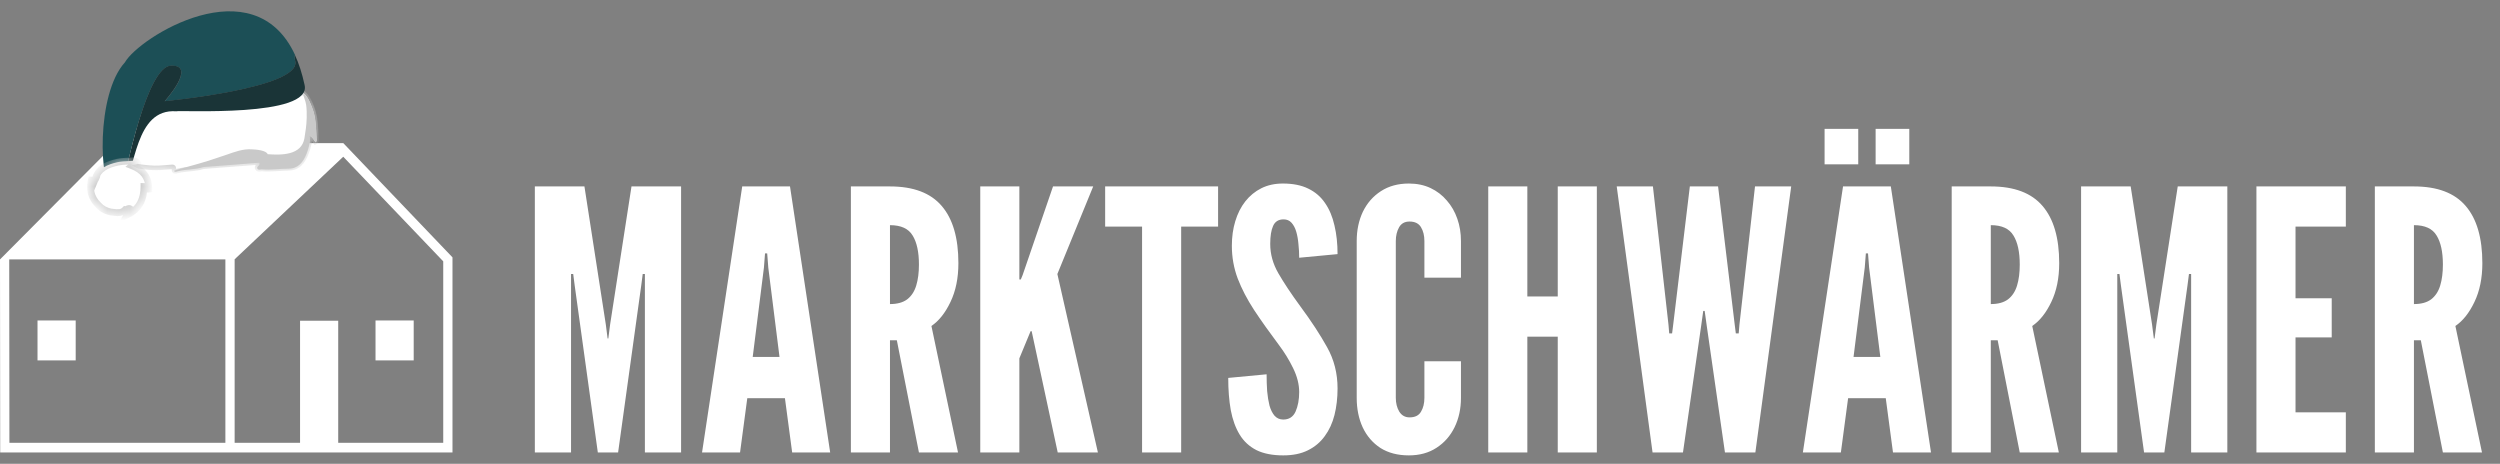
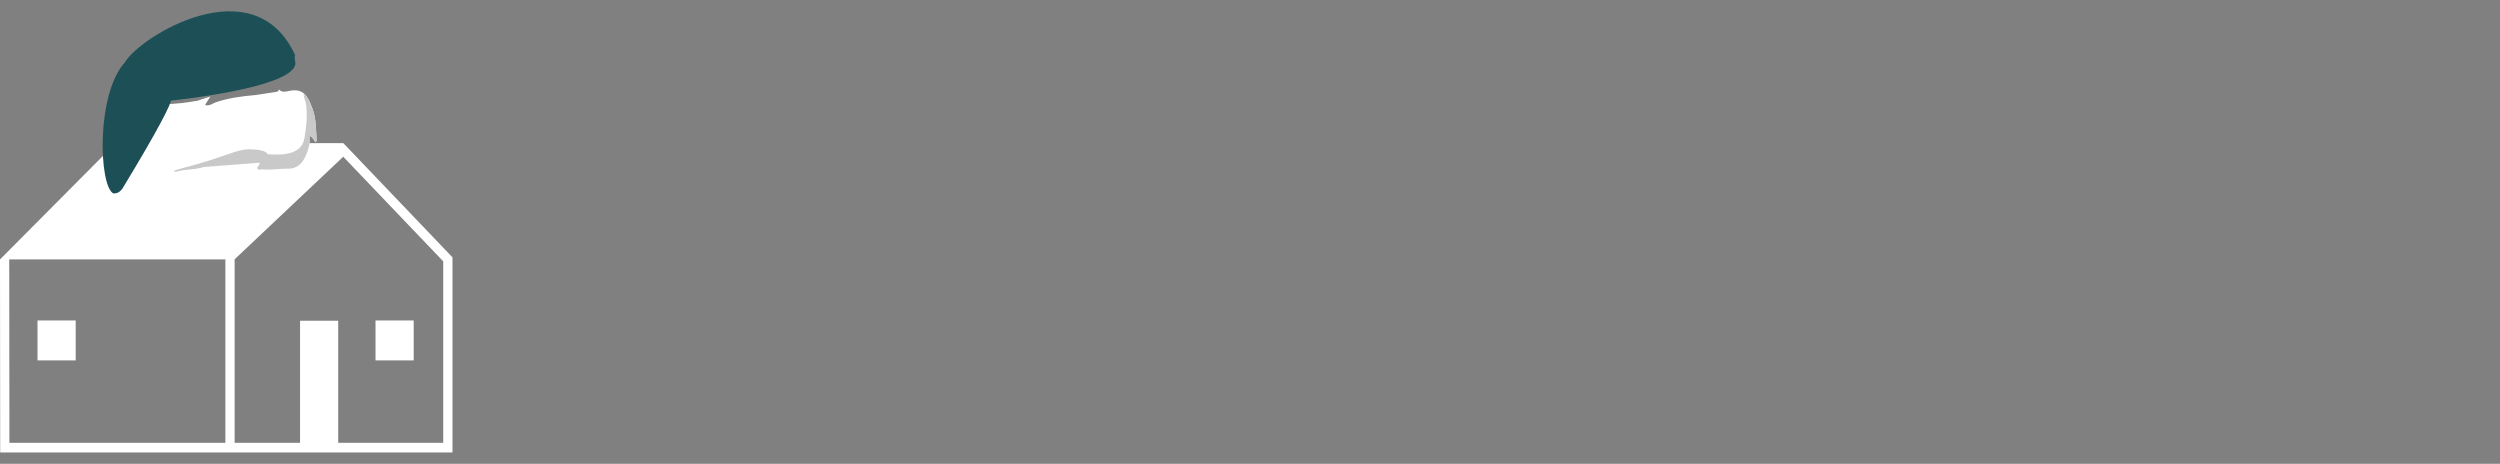
<svg xmlns="http://www.w3.org/2000/svg" width="221" height="41" viewBox="0 0 221 41" fill="none">
  <rect x="0" y="0" width="221" height="41" fill="#808080" stroke="none" />
  <path fill-rule="evenodd" clip-rule="evenodd" d="M30.348 12.653L10.228 12.649L0.005 22.929H0L0.018 40H19.924H20.742H40V22.75L30.348 12.653ZM19.924 39.145H0.832L0.816 22.933L19.924 22.929V39.145ZM39.182 39.145H29.898V28.354H26.525V39.145H20.742V22.925V22.922L30.343 13.855L39.182 23.103V39.145ZM3.316 31.858H6.691V28.33H3.316V31.858ZM33.196 31.858H36.571V28.33H33.196V31.858Z" fill="white" />
-   <path d="M47.28 40V16.48H51.664L53.552 28.672L53.712 29.92H53.776L53.936 28.672L55.824 16.48H60.208V40H57.008V24.224H56.816L56.688 25.216L54.64 40H52.848L50.8 25.216L50.672 24.224H50.48V40H47.28ZM62.06 40L65.612 16.48H69.836L73.388 40H70.028L69.388 35.2H66.06L65.42 40H62.06ZM66.54 31.552H68.908L67.916 23.648L67.82 22.4H67.628L67.532 23.648L66.54 31.552ZM75.218 40V16.48H78.674C80.743 16.48 82.268 17.056 83.249 18.208C84.231 19.349 84.722 21.035 84.722 23.264C84.722 24.587 84.487 25.733 84.017 26.704C83.559 27.664 82.999 28.368 82.338 28.816L84.689 40H81.234L79.281 30.08H78.674V40H75.218ZM78.674 26.88C79.314 26.88 79.82 26.741 80.194 26.464C80.567 26.176 80.834 25.771 80.993 25.248C81.153 24.725 81.234 24.107 81.234 23.392C81.234 22.272 81.047 21.413 80.674 20.816C80.311 20.208 79.644 19.904 78.674 19.904V26.88ZM86.655 40V16.48H90.111V24.32V24.704H90.239L90.399 24.32L93.087 16.48H96.639L93.471 24.224L97.055 40H93.503L91.199 29.28H91.103L90.111 31.68V40H86.655ZM100.959 40V20.032H97.695V16.48H107.679V20.032H104.415V40H100.959ZM113.44 40.256C112.491 40.256 111.701 40.101 111.072 39.792C110.443 39.472 109.947 39.013 109.584 38.416C109.221 37.819 108.96 37.099 108.8 36.256C108.651 35.413 108.576 34.464 108.576 33.408L111.968 33.088C111.968 33.6 111.984 34.096 112.016 34.576C112.059 35.045 112.128 35.472 112.224 35.856C112.331 36.229 112.48 36.528 112.672 36.752C112.875 36.976 113.131 37.088 113.44 37.088C113.952 37.088 114.315 36.853 114.528 36.384C114.741 35.904 114.848 35.328 114.848 34.656C114.848 33.984 114.672 33.285 114.32 32.56C113.968 31.835 113.547 31.147 113.056 30.496C112.224 29.387 111.493 28.357 110.864 27.408C110.245 26.459 109.76 25.525 109.408 24.608C109.067 23.691 108.896 22.731 108.896 21.728C108.896 20.939 108.997 20.213 109.2 19.552C109.403 18.88 109.696 18.299 110.08 17.808C110.475 17.307 110.949 16.917 111.504 16.64C112.059 16.363 112.693 16.224 113.408 16.224C114.293 16.224 115.04 16.373 115.648 16.672C116.267 16.971 116.763 17.397 117.136 17.952C117.52 18.507 117.797 19.168 117.968 19.936C118.149 20.693 118.24 21.536 118.24 22.464L114.848 22.784C114.848 22.389 114.827 21.995 114.784 21.6C114.752 21.195 114.688 20.827 114.592 20.496C114.496 20.165 114.357 19.899 114.176 19.696C113.995 19.493 113.76 19.392 113.472 19.392C113.024 19.392 112.715 19.584 112.544 19.968C112.373 20.341 112.288 20.875 112.288 21.568C112.288 22.464 112.528 23.328 113.008 24.16C113.488 24.992 114.133 25.963 114.944 27.072C115.915 28.384 116.704 29.589 117.312 30.688C117.931 31.787 118.24 33.003 118.24 34.336C118.24 35.179 118.149 35.963 117.968 36.688C117.787 37.403 117.499 38.027 117.104 38.56C116.72 39.093 116.224 39.509 115.616 39.808C115.019 40.107 114.293 40.256 113.44 40.256ZM124.541 40.256C123.559 40.256 122.722 40.037 122.029 39.6C121.346 39.152 120.823 38.544 120.461 37.776C120.109 37.008 119.933 36.139 119.933 35.168V21.312C119.933 20.352 120.114 19.488 120.477 18.72C120.85 17.952 121.383 17.344 122.077 16.896C122.77 16.448 123.591 16.224 124.541 16.224C125.255 16.224 125.895 16.357 126.461 16.624C127.026 16.891 127.506 17.259 127.901 17.728C128.306 18.187 128.615 18.725 128.829 19.344C129.042 19.952 129.149 20.608 129.149 21.312V24.544H125.917V21.312C125.917 20.821 125.815 20.411 125.613 20.08C125.41 19.749 125.074 19.584 124.605 19.584C124.178 19.584 123.869 19.755 123.677 20.096C123.485 20.437 123.389 20.843 123.389 21.312V35.168C123.389 35.637 123.49 36.043 123.693 36.384C123.906 36.725 124.21 36.896 124.605 36.896C125.085 36.896 125.421 36.731 125.613 36.4C125.815 36.069 125.917 35.659 125.917 35.168V31.936H129.149V35.168C129.149 36.128 128.962 36.992 128.589 37.76C128.215 38.528 127.682 39.136 126.989 39.584C126.306 40.032 125.49 40.256 124.541 40.256ZM131.561 40V16.48H135.017V26.208H137.705V16.48H141.161V40H137.705V29.76H135.017V40H131.561ZM146.086 40L142.918 16.48H146.118L147.494 28.704L147.558 29.472H147.814L147.91 28.704L149.382 16.48H151.878L153.35 28.704L153.446 29.472H153.702L153.766 28.704L155.142 16.48H158.342L155.174 40H152.486L150.885 28.864L150.694 27.488H150.566L150.374 28.864L148.774 40H146.086ZM159.373 40L162.924 16.48H167.149L170.701 40H167.341L166.701 35.2H163.373L162.733 40H159.373ZM163.853 31.552H166.221L165.229 23.648L165.133 22.4H164.941L164.845 23.648L163.853 31.552ZM165.805 14.528V11.392H168.781V14.528H165.805ZM161.293 14.528V11.392H164.269V14.528H161.293ZM172.53 40V16.48H175.986C178.055 16.48 179.581 17.056 180.562 18.208C181.543 19.349 182.034 21.035 182.034 23.264C182.034 24.587 181.799 25.733 181.33 26.704C180.871 27.664 180.311 28.368 179.65 28.816L182.002 40H178.546L176.594 30.08H175.986V40H172.53ZM175.986 26.88C176.626 26.88 177.133 26.741 177.506 26.464C177.879 26.176 178.146 25.771 178.306 25.248C178.466 24.725 178.546 24.107 178.546 23.392C178.546 22.272 178.359 21.413 177.986 20.816C177.623 20.208 176.957 19.904 175.986 19.904V26.88ZM183.968 40V16.48H188.352L190.24 28.672L190.4 29.92H190.464L190.624 28.672L192.512 16.48H196.896V40H193.696V24.224H193.504L193.376 25.216L191.328 40H189.536L187.488 25.216L187.36 24.224H187.168V40H183.968ZM199.468 40V16.48H207.372V20.032H202.924V26.368H206.124V29.824H202.924V36.448H207.372V40H199.468ZM209.936 40V16.48H213.392C215.462 16.48 216.987 17.056 217.968 18.208C218.95 19.349 219.44 21.035 219.44 23.264C219.44 24.587 219.206 25.733 218.736 26.704C218.278 27.664 217.718 28.368 217.056 28.816L219.408 40H215.952L214 30.08H213.392V40H209.936ZM213.392 26.88C214.032 26.88 214.539 26.741 214.912 26.464C215.286 26.176 215.552 25.771 215.712 25.248C215.872 24.725 215.952 24.107 215.952 23.392C215.952 22.272 215.766 21.413 215.392 20.816C215.03 20.208 214.363 19.904 213.392 19.904V26.88Z" fill="white" />
  <mask id="path-3-inside-1_3815_649" fill="white">
    <path d="M10.563 13.905C11.314 14.66 12.258 14.726 13.191 14.817C13.812 14.882 14.433 14.817 15.055 14.765C15.197 14.765 15.391 14.66 15.378 14.999C15.365 15.234 15.598 15.143 15.689 15.117C16.44 14.921 17.229 14.986 17.98 14.739C19.624 14.608 21.268 14.491 22.912 14.361C22.925 14.426 22.938 14.452 22.938 14.465C22.912 14.634 22.627 14.713 22.757 14.908C22.848 15.038 23.042 14.934 23.184 14.947C23.961 15.012 24.724 14.882 25.501 14.882C26.356 14.882 26.796 14.296 27.081 13.579C27.275 13.097 27.43 12.562 27.339 11.989C27.559 12.08 27.572 12.093 27.883 12.562C28.038 12.471 27.974 12.302 27.974 12.171C27.922 11.272 27.922 10.36 27.585 9.513C27.223 8.561 26.86 7.819 25.682 8.014C25.346 8.066 24.957 8.249 24.647 7.897C24.647 8.092 24.504 8.105 24.362 8.131C23.767 8.223 23.158 8.314 22.563 8.405C21.346 8.509 20.129 8.666 18.964 9.083C18.886 9.135 18.783 9.174 18.692 9.226C18.511 9.278 18.33 9.382 18.136 9.265C18.265 9.057 18.394 8.848 18.589 8.535C18.136 8.679 17.812 8.796 17.475 8.9C16.517 9.07 15.546 9.2 14.576 9.2C14.563 9.135 14.511 9.096 14.446 9.07C14.343 9.031 14.239 9.044 14.136 9.044C13.419 9.026 12.919 9.378 12.634 10.099C12.453 10.555 12.271 10.998 12.039 11.428C11.883 11.806 11.663 12.158 11.443 12.51C11.236 12.849 11.016 13.188 10.77 13.488C10.666 13.605 10.55 13.722 10.589 13.918" />
  </mask>
  <path d="M10.563 13.905C11.314 14.66 12.258 14.726 13.191 14.817C13.812 14.882 14.433 14.817 15.055 14.765C15.197 14.765 15.391 14.66 15.378 14.999C15.365 15.234 15.598 15.143 15.689 15.117C16.44 14.921 17.229 14.986 17.98 14.739C19.624 14.608 21.268 14.491 22.912 14.361C22.925 14.426 22.938 14.452 22.938 14.465C22.912 14.634 22.627 14.713 22.757 14.908C22.848 15.038 23.042 14.934 23.184 14.947C23.961 15.012 24.724 14.882 25.501 14.882C26.356 14.882 26.796 14.296 27.081 13.579C27.275 13.097 27.43 12.562 27.339 11.989C27.559 12.08 27.572 12.093 27.883 12.562C28.038 12.471 27.974 12.302 27.974 12.171C27.922 11.272 27.922 10.36 27.585 9.513C27.223 8.561 26.86 7.819 25.682 8.014C25.346 8.066 24.957 8.249 24.647 7.897C24.647 8.092 24.504 8.105 24.362 8.131C23.767 8.223 23.158 8.314 22.563 8.405C21.346 8.509 20.129 8.666 18.964 9.083C18.886 9.135 18.783 9.174 18.692 9.226C18.511 9.278 18.33 9.382 18.136 9.265C18.265 9.057 18.394 8.848 18.589 8.535C18.136 8.679 17.812 8.796 17.475 8.9C16.517 9.07 15.546 9.2 14.576 9.2C14.563 9.135 14.511 9.096 14.446 9.07C14.343 9.031 14.239 9.044 14.136 9.044C13.419 9.026 12.919 9.378 12.634 10.099C12.453 10.555 12.271 10.998 12.039 11.428C11.883 11.806 11.663 12.158 11.443 12.51C11.236 12.849 11.016 13.188 10.77 13.488C10.666 13.605 10.55 13.722 10.589 13.918" fill="white" />
-   <path d="M13.191 14.817L13.211 14.618L13.21 14.618L13.191 14.817ZM15.055 14.765V14.565H15.046L15.038 14.565L15.055 14.765ZM15.378 14.999L15.578 15.01L15.578 15.007L15.378 14.999ZM15.689 15.117L15.639 14.923L15.634 14.924L15.689 15.117ZM17.98 14.739L17.964 14.539L17.94 14.541L17.918 14.549L17.98 14.739ZM22.912 14.361L23.108 14.322L23.074 14.147L22.896 14.161L22.912 14.361ZM22.938 14.465L23.136 14.495L23.138 14.48V14.465H22.938ZM22.757 14.908L22.59 15.018L22.593 15.022L22.757 14.908ZM23.184 14.947L23.166 15.146L23.167 15.146L23.184 14.947ZM27.081 13.579L26.895 13.504L26.895 13.505L27.081 13.579ZM27.339 11.989L27.416 11.804L27.086 11.667L27.142 12.02L27.339 11.989ZM27.883 12.562L27.716 12.673L27.821 12.831L27.984 12.735L27.883 12.562ZM27.974 12.171H28.174L28.173 12.16L27.974 12.171ZM27.585 9.513L27.398 9.584L27.399 9.587L27.585 9.513ZM25.682 8.014L25.713 8.212L25.715 8.211L25.682 8.014ZM24.647 7.897L24.797 7.764L24.447 7.368V7.897H24.647ZM24.362 8.131L24.392 8.329L24.398 8.328L24.362 8.131ZM22.563 8.405L22.58 8.605L22.593 8.603L22.563 8.405ZM18.964 9.083L18.897 8.894L18.873 8.903L18.852 8.917L18.964 9.083ZM18.692 9.226L18.747 9.418L18.771 9.412L18.792 9.399L18.692 9.226ZM18.136 9.265L17.966 9.16L17.859 9.332L18.032 9.436L18.136 9.265ZM18.589 8.535L18.759 8.641L19.044 8.182L18.528 8.345L18.589 8.535ZM17.475 8.9L17.51 9.097L17.523 9.095L17.535 9.091L17.475 8.9ZM14.576 9.2L14.38 9.239L14.412 9.4H14.576V9.2ZM14.446 9.07L14.521 8.884L14.517 8.883L14.446 9.07ZM14.136 9.044L14.131 9.244H14.136V9.044ZM12.634 10.099L12.82 10.173L12.82 10.173L12.634 10.099ZM12.039 11.428L11.863 11.333L11.857 11.343L11.854 11.352L12.039 11.428ZM11.443 12.51L11.273 12.404L11.272 12.406L11.443 12.51ZM10.77 13.488L10.92 13.62L10.925 13.614L10.77 13.488ZM10.421 14.046C11.231 14.861 12.254 14.926 13.171 15.016L13.21 14.618C12.263 14.525 11.396 14.46 10.705 13.764L10.421 14.046ZM13.17 15.016C13.814 15.083 14.457 15.015 15.071 14.964L15.038 14.565C14.409 14.618 13.81 14.681 13.211 14.618L13.17 15.016ZM15.055 14.965C15.084 14.965 15.111 14.962 15.133 14.96C15.144 14.958 15.155 14.957 15.164 14.956C15.174 14.954 15.182 14.953 15.191 14.952C15.207 14.95 15.217 14.95 15.225 14.95C15.232 14.949 15.231 14.95 15.226 14.949C15.219 14.947 15.208 14.943 15.195 14.933C15.183 14.923 15.176 14.913 15.174 14.908C15.171 14.902 15.181 14.92 15.178 14.992L15.578 15.007C15.582 14.909 15.573 14.813 15.533 14.731C15.486 14.637 15.409 14.582 15.323 14.561C15.252 14.543 15.182 14.55 15.144 14.555C15.091 14.561 15.075 14.565 15.055 14.565V14.965ZM15.179 14.988C15.174 15.076 15.189 15.175 15.259 15.253C15.33 15.332 15.422 15.352 15.485 15.355C15.548 15.358 15.607 15.346 15.649 15.336C15.687 15.327 15.734 15.312 15.744 15.309L15.634 14.924C15.621 14.928 15.602 14.934 15.591 14.937C15.578 14.941 15.565 14.945 15.552 14.948C15.524 14.955 15.509 14.956 15.504 14.956C15.5 14.956 15.53 14.956 15.558 14.987C15.585 15.017 15.576 15.04 15.578 15.01L15.179 14.988ZM15.739 15.31C16.096 15.217 16.464 15.186 16.855 15.146C17.24 15.107 17.645 15.06 18.043 14.928L17.918 14.549C17.565 14.665 17.2 14.709 16.814 14.748C16.435 14.787 16.032 14.82 15.639 14.923L15.739 15.31ZM17.996 14.938C18.817 14.873 19.639 14.811 20.461 14.749C21.283 14.687 22.106 14.625 22.928 14.56L22.896 14.161C22.075 14.226 21.253 14.288 20.431 14.35C19.609 14.412 18.787 14.474 17.964 14.539L17.996 14.938ZM22.716 14.4C22.724 14.44 22.732 14.47 22.738 14.489C22.739 14.492 22.74 14.494 22.74 14.496C22.741 14.498 22.741 14.499 22.742 14.5C22.742 14.503 22.743 14.504 22.743 14.504C22.743 14.504 22.742 14.5 22.741 14.495C22.74 14.49 22.738 14.479 22.738 14.465H23.138C23.138 14.434 23.131 14.408 23.129 14.401C23.127 14.392 23.123 14.38 23.122 14.375C23.118 14.363 23.113 14.346 23.108 14.322L22.716 14.4ZM22.74 14.435C22.742 14.425 22.746 14.428 22.727 14.451C22.718 14.461 22.706 14.473 22.691 14.489C22.677 14.504 22.658 14.524 22.64 14.543C22.607 14.581 22.553 14.646 22.532 14.734C22.508 14.835 22.533 14.932 22.59 15.018L22.924 14.797C22.916 14.786 22.928 14.8 22.922 14.826C22.918 14.84 22.914 14.837 22.938 14.81C22.95 14.797 22.962 14.785 22.979 14.767C22.995 14.75 23.015 14.729 23.035 14.706C23.072 14.66 23.121 14.59 23.136 14.495L22.74 14.435ZM22.593 15.022C22.705 15.184 22.882 15.18 22.972 15.17C23.016 15.166 23.072 15.156 23.099 15.152C23.137 15.146 23.155 15.145 23.166 15.146L23.202 14.748C23.142 14.742 23.083 14.75 23.041 14.756C22.989 14.764 22.964 14.769 22.93 14.773C22.9 14.776 22.891 14.773 22.893 14.774C22.901 14.776 22.914 14.784 22.921 14.794L22.593 15.022ZM23.167 15.146C23.571 15.18 23.968 15.163 24.355 15.139C24.746 15.114 25.121 15.082 25.501 15.082V14.682C25.105 14.682 24.709 14.715 24.33 14.739C23.947 14.764 23.574 14.779 23.201 14.748L23.167 15.146ZM25.501 15.082C25.98 15.082 26.352 14.915 26.641 14.645C26.924 14.38 27.119 14.024 27.266 13.653L26.895 13.505C26.757 13.851 26.59 14.146 26.368 14.353C26.152 14.555 25.877 14.682 25.501 14.682V15.082ZM27.266 13.653C27.464 13.161 27.636 12.585 27.537 11.958L27.142 12.02C27.224 12.539 27.085 13.032 26.895 13.504L27.266 13.653ZM27.263 12.174C27.37 12.218 27.394 12.231 27.432 12.271C27.487 12.329 27.556 12.43 27.716 12.673L28.05 12.452C27.9 12.225 27.807 12.085 27.722 11.996C27.622 11.89 27.529 11.851 27.416 11.804L27.263 12.174ZM27.984 12.735C28.054 12.694 28.107 12.639 28.141 12.572C28.174 12.508 28.184 12.444 28.186 12.391C28.189 12.339 28.184 12.29 28.18 12.254C28.176 12.213 28.174 12.191 28.174 12.171H27.774C27.774 12.217 27.779 12.264 27.782 12.295C27.786 12.331 27.788 12.354 27.787 12.372C27.786 12.389 27.783 12.393 27.785 12.39C27.788 12.384 27.79 12.385 27.782 12.39L27.984 12.735ZM28.173 12.16C28.123 11.279 28.123 10.324 27.771 9.439L27.399 9.587C27.721 10.396 27.721 11.265 27.774 12.183L28.173 12.16ZM27.772 9.442C27.593 8.971 27.399 8.506 27.08 8.191C26.744 7.858 26.291 7.71 25.65 7.817L25.715 8.211C26.252 8.122 26.569 8.248 26.799 8.476C27.047 8.721 27.215 9.103 27.398 9.584L27.772 9.442ZM25.652 7.816C25.56 7.831 25.462 7.854 25.381 7.872C25.294 7.89 25.218 7.904 25.146 7.907C25.014 7.913 24.903 7.885 24.797 7.764L24.497 8.029C24.701 8.26 24.94 8.317 25.164 8.307C25.27 8.302 25.373 8.282 25.464 8.263C25.56 8.242 25.636 8.224 25.713 8.212L25.652 7.816ZM24.447 7.897C24.447 7.922 24.442 7.925 24.446 7.918C24.448 7.915 24.45 7.911 24.453 7.908C24.456 7.905 24.458 7.904 24.457 7.905C24.455 7.906 24.445 7.911 24.42 7.917C24.394 7.923 24.368 7.927 24.326 7.935L24.398 8.328C24.449 8.319 24.567 8.304 24.658 8.251C24.712 8.22 24.763 8.173 24.799 8.107C24.834 8.042 24.847 7.97 24.847 7.897H24.447ZM24.332 7.934C24.034 7.979 23.733 8.025 23.432 8.071C23.131 8.116 22.83 8.162 22.532 8.207L22.593 8.603C22.89 8.557 23.191 8.512 23.492 8.466C23.793 8.42 24.094 8.375 24.392 8.329L24.332 7.934ZM22.546 8.206C21.325 8.31 20.087 8.468 18.897 8.894L19.031 9.271C20.171 8.863 21.367 8.708 22.58 8.604L22.546 8.206ZM18.852 8.917C18.827 8.934 18.793 8.952 18.745 8.975C18.702 8.996 18.645 9.022 18.592 9.053L18.792 9.399C18.829 9.378 18.87 9.359 18.92 9.334C18.967 9.312 19.024 9.284 19.076 9.249L18.852 8.917ZM18.637 9.034C18.586 9.049 18.532 9.068 18.492 9.081C18.448 9.096 18.413 9.107 18.381 9.113C18.322 9.124 18.282 9.12 18.239 9.094L18.032 9.436C18.183 9.528 18.331 9.53 18.457 9.505C18.517 9.494 18.573 9.476 18.62 9.46C18.671 9.443 18.708 9.43 18.747 9.418L18.637 9.034ZM18.305 9.371C18.438 9.158 18.562 8.958 18.759 8.641L18.419 8.43C18.227 8.738 18.092 8.955 17.966 9.16L18.305 9.371ZM18.528 8.345C18.3 8.417 18.104 8.483 17.925 8.543C17.745 8.603 17.582 8.658 17.416 8.709L17.535 9.091C17.705 9.038 17.873 8.982 18.052 8.922C18.232 8.862 18.424 8.797 18.649 8.726L18.528 8.345ZM17.441 8.703C16.487 8.872 15.53 9 14.576 9V9.4C15.564 9.4 16.548 9.267 17.51 9.097L17.441 8.703ZM14.772 9.161C14.739 8.996 14.608 8.919 14.521 8.884L14.371 9.255C14.38 9.259 14.386 9.262 14.39 9.264C14.394 9.266 14.395 9.267 14.394 9.266C14.393 9.265 14.389 9.262 14.386 9.256C14.383 9.251 14.381 9.244 14.38 9.239L14.772 9.161ZM14.517 8.883C14.368 8.827 14.207 8.844 14.136 8.844V9.244C14.272 9.244 14.317 9.235 14.376 9.257L14.517 8.883ZM14.14 8.844C13.747 8.834 13.399 8.926 13.108 9.131C12.818 9.335 12.601 9.639 12.448 10.026L12.82 10.173C12.952 9.839 13.127 9.606 13.338 9.458C13.547 9.311 13.808 9.236 14.131 9.244L14.14 8.844ZM12.448 10.025C12.267 10.481 12.089 10.915 11.863 11.333L12.214 11.524C12.454 11.082 12.639 10.629 12.82 10.173L12.448 10.025ZM11.854 11.352C11.706 11.712 11.495 12.05 11.273 12.404L11.613 12.616C11.831 12.267 12.061 11.901 12.223 11.505L11.854 11.352ZM11.272 12.406C11.067 12.742 10.852 13.072 10.615 13.361L10.925 13.614C11.179 13.304 11.405 12.955 11.614 12.614L11.272 12.406ZM10.62 13.355C10.532 13.455 10.331 13.648 10.393 13.957L10.785 13.879C10.768 13.796 10.801 13.755 10.92 13.62L10.62 13.355Z" fill="#C9C9C9" mask="url(#path-3-inside-1_3815_649)" />
-   <path d="M26.084 4.861C22.42 -3.063 12.284 3.31 11.042 5.512C8.466 8.34 8.75 16.459 10.019 17.097C10.343 17.123 10.602 16.967 10.809 16.693C11.119 15.091 12.996 5.864 15.119 5.812C17.45 5.747 14.563 8.953 14.563 8.953C14.563 8.953 26.589 7.806 26.097 5.434C26.045 5.199 26.045 5.017 26.071 4.874" fill="#1C4F56" />
-   <path d="M15.585 9.839C11.883 9.565 12.026 15.104 10.809 16.68C11.12 15.078 12.996 5.851 15.12 5.799C17.45 5.734 14.563 8.939 14.563 8.939C14.563 8.939 26.589 7.793 26.097 5.421C26.045 5.186 26.045 5.004 26.071 4.861C26.42 5.603 26.705 6.49 26.925 7.506C27.624 10.412 15.857 9.721 15.572 9.839" fill="#1A3437" />
+   <path d="M26.084 4.861C22.42 -3.063 12.284 3.31 11.042 5.512C8.466 8.34 8.75 16.459 10.019 17.097C10.343 17.123 10.602 16.967 10.809 16.693C17.45 5.747 14.563 8.953 14.563 8.953C14.563 8.953 26.589 7.806 26.097 5.434C26.045 5.199 26.045 5.017 26.071 4.874" fill="#1C4F56" />
  <mask id="path-7-inside-2_3815_649" fill="white">
    <path fill-rule="evenodd" clip-rule="evenodd" d="M10.408 14.335C9.501 14.543 8.66 14.856 8.401 15.898H8.414C8.41 15.906 8.407 15.915 8.404 15.923C8.403 15.915 8.402 15.907 8.401 15.899V15.885C8.365 15.968 8.328 16.056 8.288 16.156C8.27 16.198 8.252 16.243 8.233 16.289C8.218 16.208 8.206 16.13 8.194 16.055C8.173 15.926 8.154 15.805 8.129 15.69C7.857 16.628 8 17.449 8.699 18.127C8.984 18.453 9.359 18.648 9.786 18.739C9.863 18.746 9.941 18.756 10.019 18.766C10.392 18.815 10.762 18.863 11.071 18.528C11.079 18.529 11.086 18.53 11.094 18.531C11.15 18.541 11.2 18.513 11.251 18.484C11.331 18.439 11.416 18.392 11.534 18.479C11.497 18.546 11.457 18.614 11.412 18.691C11.362 18.778 11.304 18.876 11.236 19C12.388 18.453 12.725 17.54 12.725 16.485C12.831 16.485 12.883 16.549 12.933 16.61C12.987 16.676 13.038 16.74 13.152 16.719C13.178 15.664 12.621 15.012 11.663 14.647C11.747 14.575 11.839 14.564 11.924 14.554C12.023 14.542 12.112 14.531 12.168 14.426C12.032 14.176 11.812 14.201 11.59 14.227C11.58 14.228 11.57 14.229 11.56 14.23C11.463 14.237 11.367 14.242 11.27 14.247C10.979 14.261 10.69 14.276 10.408 14.335Z" />
  </mask>
-   <path fill-rule="evenodd" clip-rule="evenodd" d="M10.408 14.335C9.501 14.543 8.66 14.856 8.401 15.898H8.414C8.41 15.906 8.407 15.915 8.404 15.923C8.403 15.915 8.402 15.907 8.401 15.899V15.885C8.365 15.968 8.328 16.056 8.288 16.156C8.27 16.198 8.252 16.243 8.233 16.289C8.218 16.208 8.206 16.13 8.194 16.055C8.173 15.926 8.154 15.805 8.129 15.69C7.857 16.628 8 17.449 8.699 18.127C8.984 18.453 9.359 18.648 9.786 18.739C9.863 18.746 9.941 18.756 10.019 18.766C10.392 18.815 10.762 18.863 11.071 18.528C11.079 18.529 11.086 18.53 11.094 18.531C11.15 18.541 11.2 18.513 11.251 18.484C11.331 18.439 11.416 18.392 11.534 18.479C11.497 18.546 11.457 18.614 11.412 18.691C11.362 18.778 11.304 18.876 11.236 19C12.388 18.453 12.725 17.54 12.725 16.485C12.831 16.485 12.883 16.549 12.933 16.61C12.987 16.676 13.038 16.74 13.152 16.719C13.178 15.664 12.621 15.012 11.663 14.647C11.747 14.575 11.839 14.564 11.924 14.554C12.023 14.542 12.112 14.531 12.168 14.426C12.032 14.176 11.812 14.201 11.59 14.227C11.58 14.228 11.57 14.229 11.56 14.23C11.463 14.237 11.367 14.242 11.27 14.247C10.979 14.261 10.69 14.276 10.408 14.335Z" fill="white" />
-   <path d="M8.401 15.898L8.11 15.826L8.017 16.198H8.401V15.898ZM10.408 14.335L10.346 14.041L10.34 14.042L10.408 14.335ZM8.414 15.898L8.688 16.02L8.874 15.598H8.414V15.898ZM8.404 15.923L8.106 15.955L8.683 16.034L8.404 15.923ZM8.401 15.899H8.101V15.916L8.103 15.933L8.401 15.899ZM8.401 15.885H8.701L8.127 15.764L8.401 15.885ZM8.288 16.156L8.565 16.27L8.288 16.156ZM8.233 16.289L7.937 16.341L8.115 17.357L8.51 16.404L8.233 16.289ZM8.194 16.055L8.49 16.007H8.49L8.194 16.055ZM8.129 15.69L8.423 15.627L7.841 15.607L8.129 15.69ZM8.699 18.127L8.925 17.93L8.916 17.92L8.908 17.912L8.699 18.127ZM9.786 18.739L9.723 19.033L9.742 19.037L9.76 19.038L9.786 18.739ZM10.019 18.766L10.057 18.469H10.057L10.019 18.766ZM11.071 18.528L11.113 18.231L10.957 18.209L10.851 18.324L11.071 18.528ZM11.094 18.531L11.148 18.236L11.14 18.234L11.132 18.233L11.094 18.531ZM11.251 18.484L11.105 18.222L11.105 18.222L11.251 18.484ZM11.534 18.479L11.797 18.622L11.922 18.392L11.712 18.237L11.534 18.479ZM11.412 18.691L11.671 18.843L11.412 18.691ZM11.236 19L10.973 18.855L10.523 19.671L11.365 19.271L11.236 19ZM12.725 16.485V16.185H12.425V16.485H12.725ZM12.933 16.61L12.7 16.8L12.7 16.8L12.933 16.61ZM13.152 16.719L13.204 17.015L13.446 16.972L13.452 16.727L13.152 16.719ZM11.663 14.647L11.467 14.42L11.086 14.749L11.556 14.928L11.663 14.647ZM11.924 14.554L11.96 14.852L11.924 14.554ZM12.168 14.426L12.433 14.566L12.509 14.424L12.431 14.282L12.168 14.426ZM11.59 14.227L11.624 14.525L11.624 14.525L11.59 14.227ZM11.56 14.23L11.58 14.53L11.593 14.528L11.56 14.23ZM11.27 14.247L11.285 14.546L11.27 14.247ZM8.692 15.971C8.802 15.527 9.03 15.25 9.327 15.054C9.635 14.851 10.028 14.73 10.475 14.627L10.34 14.042C9.881 14.148 9.4 14.287 8.996 14.553C8.581 14.827 8.258 15.228 8.11 15.826L8.692 15.971ZM8.414 15.598H8.401V16.198H8.414V15.598ZM8.683 16.034C8.684 16.029 8.686 16.024 8.688 16.02L8.14 15.777C8.135 15.789 8.13 15.8 8.125 15.812L8.683 16.034ZM8.103 15.933C8.104 15.941 8.105 15.948 8.106 15.955L8.702 15.89C8.701 15.882 8.7 15.873 8.699 15.864L8.103 15.933ZM8.101 15.885V15.899H8.701V15.885H8.101ZM8.565 16.27C8.606 16.169 8.641 16.084 8.675 16.007L8.127 15.764C8.088 15.851 8.05 15.944 8.01 16.042L8.565 16.27ZM8.51 16.404C8.529 16.357 8.548 16.312 8.565 16.27L8.01 16.042C7.993 16.085 7.975 16.129 7.956 16.175L8.51 16.404ZM7.898 16.102C7.91 16.177 7.923 16.257 7.937 16.341L8.528 16.238C8.514 16.159 8.502 16.083 8.49 16.007L7.898 16.102ZM7.836 15.752C7.858 15.859 7.877 15.972 7.898 16.102L8.49 16.007C8.47 15.88 8.449 15.752 8.423 15.627L7.836 15.752ZM8.908 17.912C8.596 17.61 8.418 17.286 8.343 16.942C8.267 16.595 8.292 16.207 8.417 15.773L7.841 15.607C7.695 16.111 7.655 16.603 7.757 17.07C7.86 17.541 8.102 17.966 8.49 18.342L8.908 17.912ZM9.849 18.446C9.473 18.366 9.16 18.198 8.925 17.93L8.473 18.324C8.807 18.707 9.244 18.93 9.723 19.033L9.849 18.446ZM10.057 18.469C9.981 18.459 9.897 18.448 9.812 18.441L9.76 19.038C9.83 19.044 9.901 19.053 9.98 19.064L10.057 18.469ZM10.851 18.324C10.659 18.532 10.449 18.52 10.057 18.469L9.98 19.064C10.335 19.11 10.865 19.194 11.292 18.732L10.851 18.324ZM11.132 18.233C11.125 18.233 11.119 18.232 11.113 18.231L11.03 18.825C11.039 18.826 11.047 18.827 11.055 18.828L11.132 18.233ZM11.105 18.222C11.091 18.23 11.083 18.234 11.076 18.238C11.07 18.241 11.069 18.241 11.072 18.24C11.075 18.239 11.085 18.236 11.098 18.234C11.112 18.233 11.129 18.232 11.148 18.236L11.04 18.826C11.221 18.859 11.369 18.762 11.398 18.746L11.105 18.222ZM11.712 18.237C11.597 18.153 11.469 18.116 11.336 18.135C11.225 18.151 11.135 18.205 11.105 18.222L11.398 18.746C11.409 18.74 11.416 18.736 11.422 18.732C11.429 18.729 11.433 18.727 11.435 18.726C11.44 18.724 11.434 18.727 11.421 18.729C11.414 18.73 11.406 18.73 11.397 18.73C11.388 18.729 11.379 18.728 11.371 18.726C11.356 18.721 11.35 18.716 11.355 18.72L11.712 18.237ZM11.671 18.843C11.716 18.766 11.758 18.694 11.797 18.622L11.27 18.336C11.236 18.398 11.199 18.462 11.153 18.54L11.671 18.843ZM11.499 19.145C11.565 19.025 11.621 18.929 11.671 18.843L11.153 18.54C11.103 18.627 11.044 18.728 10.973 18.855L11.499 19.145ZM12.425 16.485C12.425 16.983 12.345 17.421 12.148 17.792C11.953 18.158 11.632 18.48 11.107 18.729L11.365 19.271C11.992 18.973 12.416 18.565 12.677 18.074C12.936 17.588 13.025 17.043 13.025 16.485H12.425ZM13.166 16.421C13.12 16.365 12.987 16.185 12.725 16.185V16.785C12.72 16.785 12.711 16.784 12.699 16.78C12.687 16.776 12.678 16.771 12.673 16.767C12.669 16.764 12.669 16.763 12.674 16.769C12.677 16.771 12.68 16.775 12.684 16.78C12.689 16.786 12.694 16.792 12.7 16.8L13.166 16.421ZM13.099 16.424C13.102 16.424 13.114 16.422 13.133 16.425C13.153 16.429 13.169 16.437 13.181 16.444C13.191 16.451 13.195 16.456 13.191 16.451C13.187 16.446 13.181 16.439 13.166 16.421L12.7 16.8C12.72 16.825 12.777 16.898 12.858 16.95C12.959 17.014 13.077 17.038 13.204 17.015L13.099 16.424ZM11.556 14.928C11.999 15.097 12.324 15.322 12.537 15.605C12.746 15.884 12.863 16.242 12.852 16.712L13.452 16.727C13.466 16.142 13.318 15.646 13.016 15.244C12.717 14.846 12.285 14.563 11.77 14.367L11.556 14.928ZM11.888 14.256C11.807 14.266 11.628 14.282 11.467 14.42L11.859 14.874C11.866 14.869 11.87 14.863 11.96 14.852L11.888 14.256ZM11.903 14.285C11.904 14.284 11.909 14.275 11.919 14.266C11.93 14.256 11.941 14.25 11.947 14.248C11.952 14.246 11.951 14.247 11.941 14.249C11.935 14.25 11.929 14.251 11.92 14.252C11.91 14.253 11.9 14.255 11.888 14.256L11.96 14.852C12 14.847 12.09 14.838 12.177 14.802C12.281 14.759 12.371 14.683 12.433 14.566L11.903 14.285ZM11.624 14.525C11.682 14.518 11.726 14.514 11.766 14.512C11.806 14.511 11.831 14.513 11.847 14.516C11.862 14.52 11.868 14.523 11.872 14.526C11.876 14.529 11.888 14.54 11.905 14.57L12.431 14.282C12.321 14.081 12.16 13.97 11.975 13.93C11.818 13.896 11.655 13.918 11.556 13.929L11.624 14.525ZM11.593 14.528C11.603 14.527 11.614 14.526 11.624 14.525L11.556 13.929C11.546 13.93 11.536 13.931 11.526 13.932L11.593 14.528ZM11.285 14.546C11.381 14.541 11.48 14.536 11.58 14.53L11.54 13.931C11.446 13.937 11.352 13.942 11.255 13.947L11.285 14.546ZM10.469 14.628C10.724 14.575 10.99 14.561 11.285 14.546L11.255 13.947C10.968 13.961 10.655 13.977 10.346 14.041L10.469 14.628Z" fill="#C9C9C9" mask="url(#path-7-inside-2_3815_649)" />
  <path d="M27.585 9.526C27.365 8.966 27.236 8.562 26.848 8.301C26.848 8.718 27.016 8.874 27.067 9.291C27.158 9.982 27.106 10.868 27.042 11.337C27.016 11.52 26.925 12.158 26.912 12.223C26.653 13.722 24.919 13.722 23.663 13.631C23.534 13.292 22.666 13.214 22.252 13.201C21.475 13.149 20.763 13.422 20.051 13.67C19.508 13.852 18.951 14.035 18.407 14.217C17.346 14.556 15.482 15.025 15.391 15.091C15.417 15.247 15.611 15.169 15.702 15.143C16.453 14.947 17.242 15.012 17.993 14.765C19.637 14.634 21.281 14.517 22.925 14.387C22.938 14.452 22.951 14.478 22.951 14.491C22.925 14.661 22.64 14.739 22.77 14.934C22.86 15.065 23.055 14.96 23.197 14.973C23.974 15.038 24.737 14.908 25.514 14.908C26.369 14.908 26.809 14.322 27.093 13.605C27.288 13.123 27.443 12.588 27.352 12.015C27.572 12.106 27.585 12.119 27.896 12.588C28.051 12.497 27.987 12.328 27.987 12.197C27.935 11.298 27.935 10.386 27.598 9.539" fill="#C9C9C9" />
</svg>